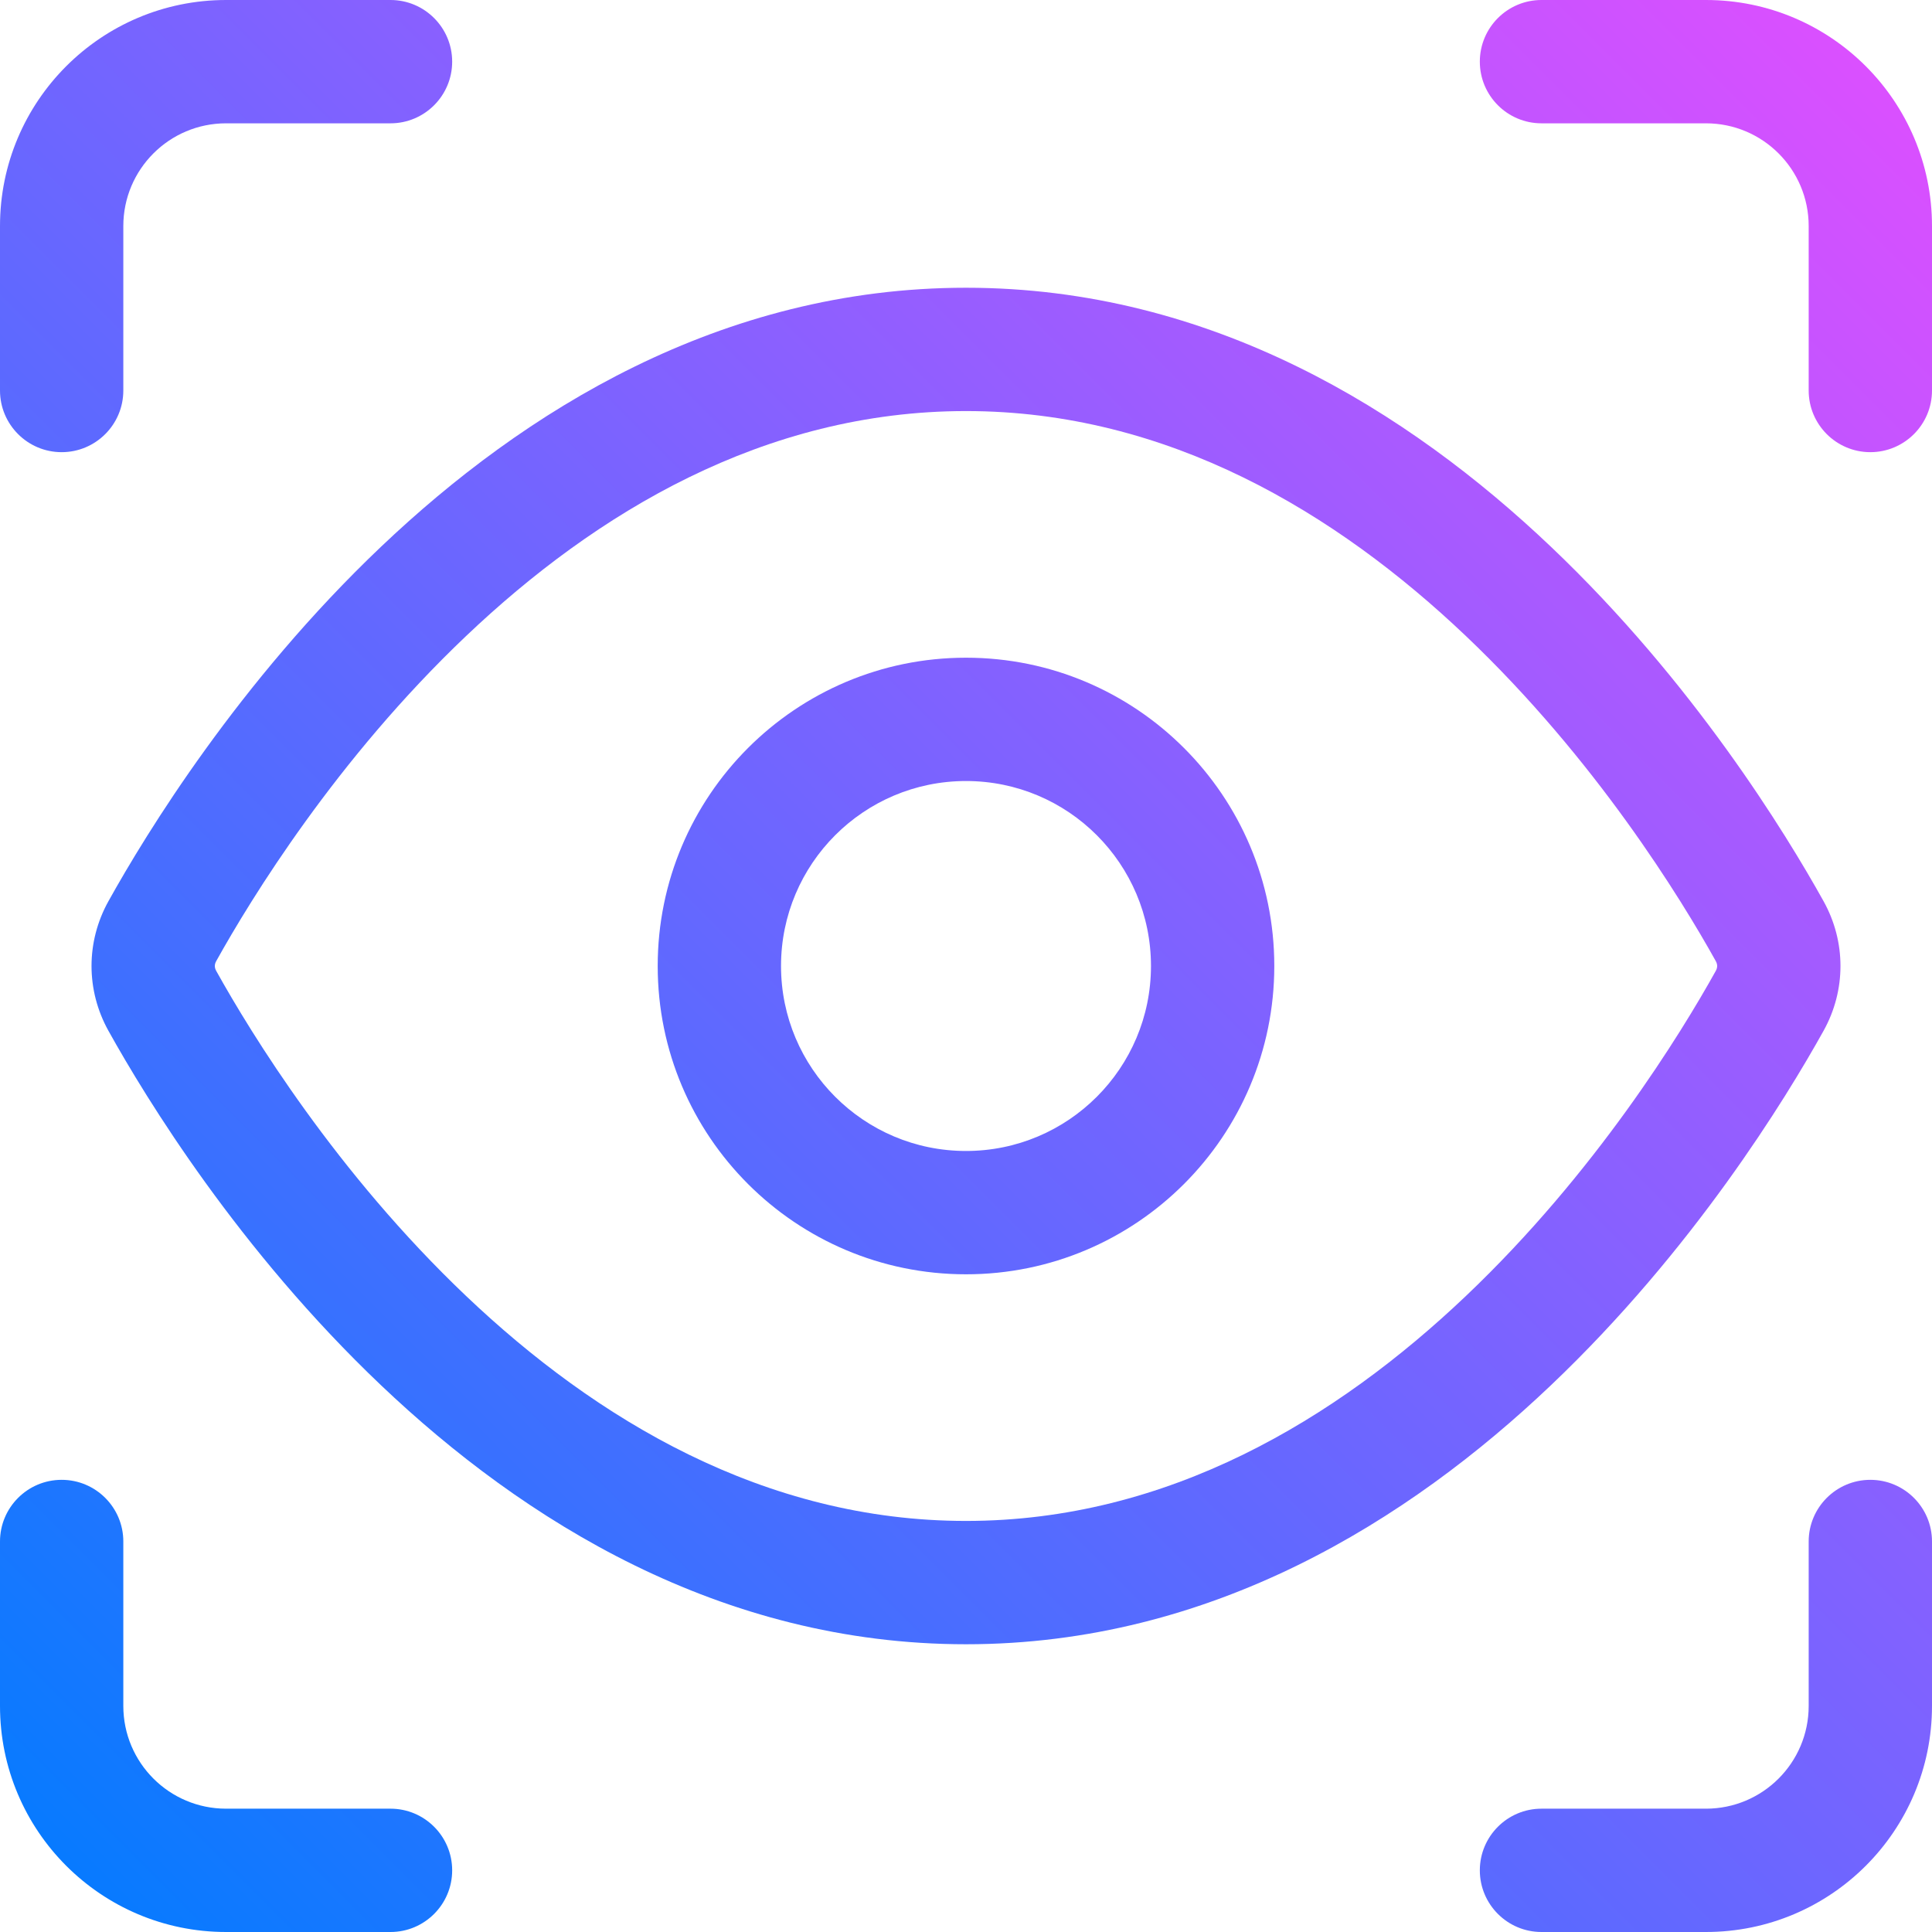
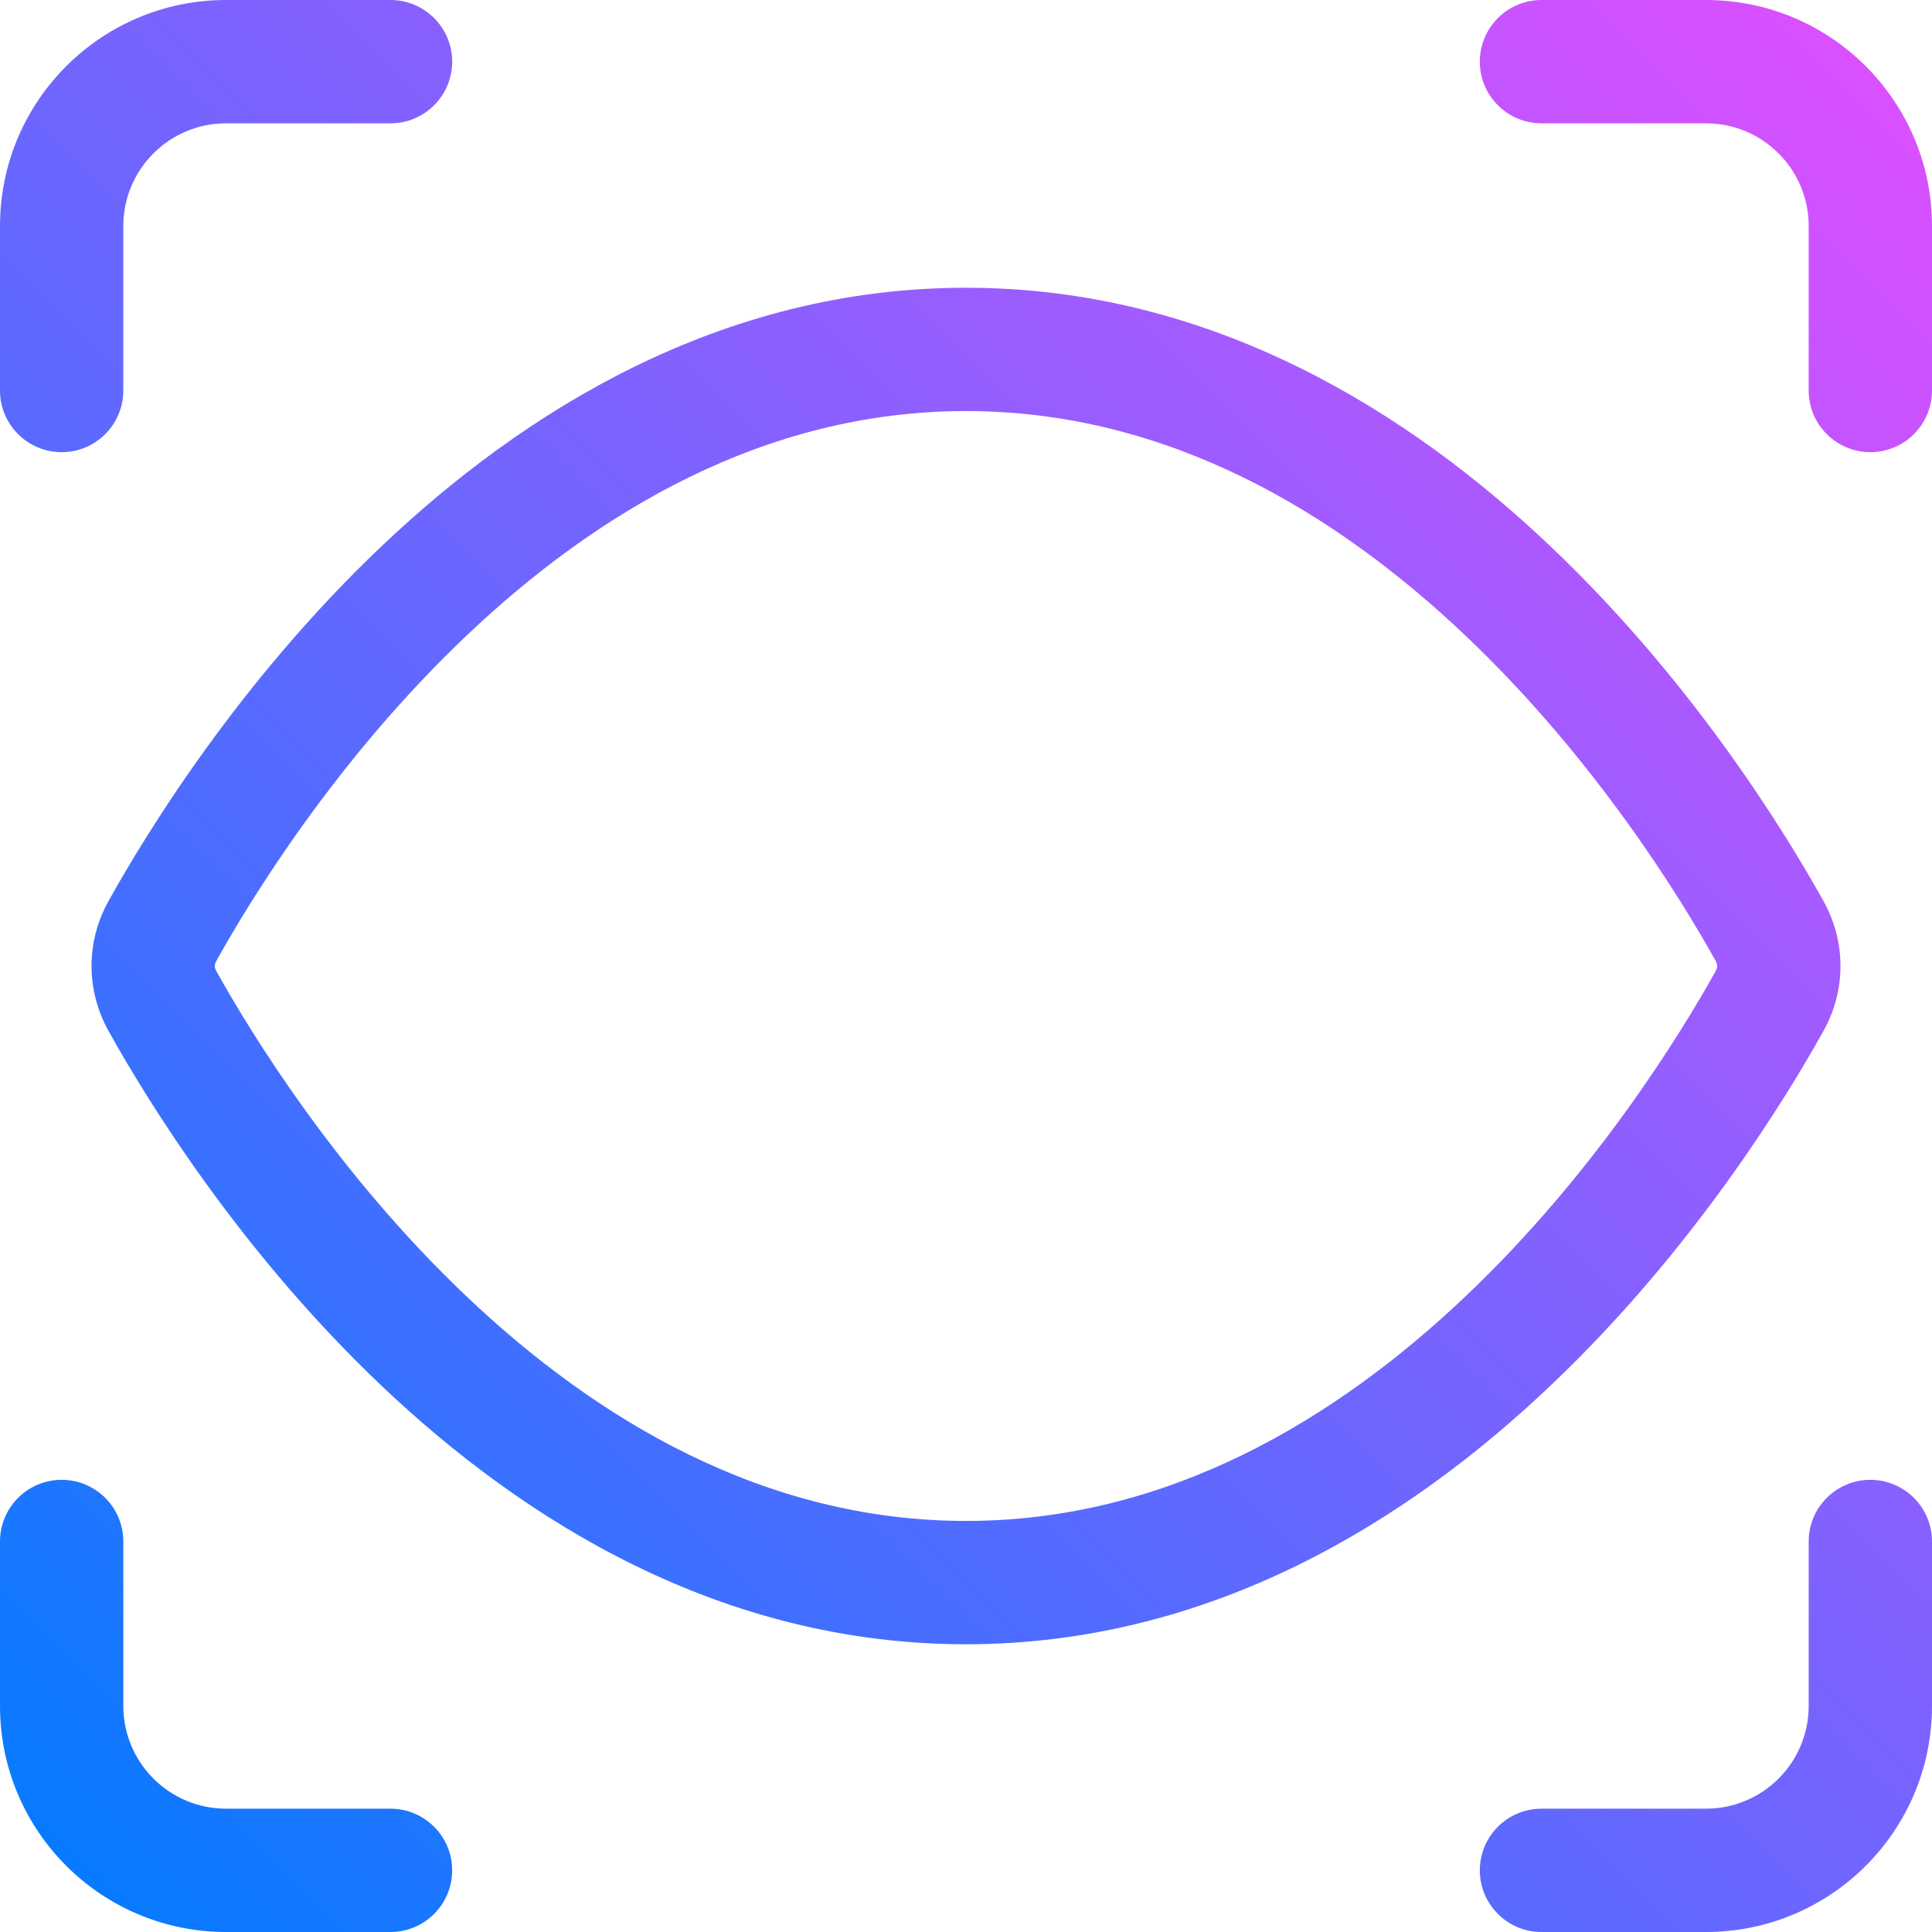
<svg xmlns="http://www.w3.org/2000/svg" fill="none" height="100%" overflow="visible" preserveAspectRatio="none" style="display: block;" viewBox="0 0 47 47" width="100%">
  <g id="Union">
    <path d="M1.5 36C2.328 36 3 36.672 3 37.5V41.5C3 42.881 4.119 44 5.5 44H9.5C10.328 44 11 44.672 11 45.5C11 46.328 10.328 47 9.5 47H5.5C2.462 47 8.60023e-07 44.538 0 41.5V37.5C-1.62953e-07 36.672 0.672 36 1.5 36Z" fill="url(#paint0_linear_0_3576)" />
    <path d="M45.5 36C46.328 36 47 36.672 47 37.5V41.5C47 44.538 44.538 47 41.5 47H37.5C36.672 47 36 46.328 36 45.5C36 44.672 36.672 44 37.5 44H41.5C42.881 44 44 42.881 44 41.5V37.5C44 36.672 44.672 36 45.5 36Z" fill="url(#paint1_linear_0_3576)" />
-     <path clip-rule="evenodd" d="M23.5 16C27.642 16 31 19.358 31 23.5C31 27.642 27.642 31 23.5 31C19.358 31 16 27.642 16 23.5C16 19.358 19.358 16 23.5 16ZM23.5 19C21.015 19 19 21.015 19 23.5C19 25.985 21.015 28 23.5 28C25.985 28 28 25.985 28 23.5C28 21.015 25.985 19 23.5 19Z" fill="url(#paint2_linear_0_3576)" fill-rule="evenodd" />
    <path clip-rule="evenodd" d="M23.5 7C29.475 7 34.272 10.014 37.728 13.299C41.189 16.587 43.442 20.27 44.361 21.922C44.911 22.91 44.911 24.09 44.361 25.078C43.442 26.73 41.189 30.413 37.728 33.701C34.272 36.986 29.475 40 23.5 40C17.525 40 12.728 36.986 9.271 33.701C5.811 30.413 3.558 26.73 2.639 25.078C2.089 24.09 2.089 22.91 2.639 21.922C3.558 20.27 5.811 16.587 9.271 13.299C12.728 10.014 17.525 7 23.5 7ZM23.5 10C18.587 10 14.493 12.475 11.338 15.473C8.187 18.467 6.106 21.86 5.26 23.381C5.215 23.462 5.215 23.538 5.26 23.619C6.106 25.14 8.187 28.533 11.338 31.527C14.493 34.525 18.587 37 23.5 37C28.413 37 32.507 34.525 35.662 31.527C38.813 28.533 40.894 25.14 41.74 23.619C41.785 23.538 41.785 23.462 41.74 23.381C40.894 21.86 38.813 18.467 35.662 15.473C32.507 12.475 28.413 10 23.5 10Z" fill="url(#paint3_linear_0_3576)" fill-rule="evenodd" />
    <path d="M9.5 0C10.328 1.07409e-06 11 0.672 11 1.5C11 2.328 10.328 3 9.5 3H5.5C4.119 3 3 4.119 3 5.5V9.5C3 10.328 2.328 11 1.5 11C0.672 11 3.54351e-08 10.328 0 9.5V5.5C0 2.462 2.462 9.20927e-07 5.5 0H9.5Z" fill="url(#paint4_linear_0_3576)" />
    <path d="M41.5 0C44.538 9.77524e-07 47 2.462 47 5.5V9.5C47 10.328 46.328 11 45.5 11C44.672 11 44 10.328 44 9.5V5.5C44 4.119 42.881 3 41.5 3H37.5C36.672 3 36 2.328 36 1.5C36 0.672 36.672 2.09782e-06 37.5 0H41.5Z" fill="url(#paint5_linear_0_3576)" />
  </g>
  <defs>
    <linearGradient gradientUnits="userSpaceOnUse" id="paint0_linear_0_3576" x1="47" x2="0" y1="0" y2="47">
      <stop stop-color="#E24EFF" />
      <stop offset="1" stop-color="#007CFF" />
    </linearGradient>
    <linearGradient gradientUnits="userSpaceOnUse" id="paint1_linear_0_3576" x1="47" x2="0" y1="0" y2="47">
      <stop stop-color="#E24EFF" />
      <stop offset="1" stop-color="#007CFF" />
    </linearGradient>
    <linearGradient gradientUnits="userSpaceOnUse" id="paint2_linear_0_3576" x1="47" x2="0" y1="0" y2="47">
      <stop stop-color="#E24EFF" />
      <stop offset="1" stop-color="#007CFF" />
    </linearGradient>
    <linearGradient gradientUnits="userSpaceOnUse" id="paint3_linear_0_3576" x1="47" x2="0" y1="0" y2="47">
      <stop stop-color="#E24EFF" />
      <stop offset="1" stop-color="#007CFF" />
    </linearGradient>
    <linearGradient gradientUnits="userSpaceOnUse" id="paint4_linear_0_3576" x1="47" x2="0" y1="0" y2="47">
      <stop stop-color="#E24EFF" />
      <stop offset="1" stop-color="#007CFF" />
    </linearGradient>
    <linearGradient gradientUnits="userSpaceOnUse" id="paint5_linear_0_3576" x1="47" x2="0" y1="0" y2="47">
      <stop stop-color="#E24EFF" />
      <stop offset="1" stop-color="#007CFF" />
    </linearGradient>
  </defs>
</svg>